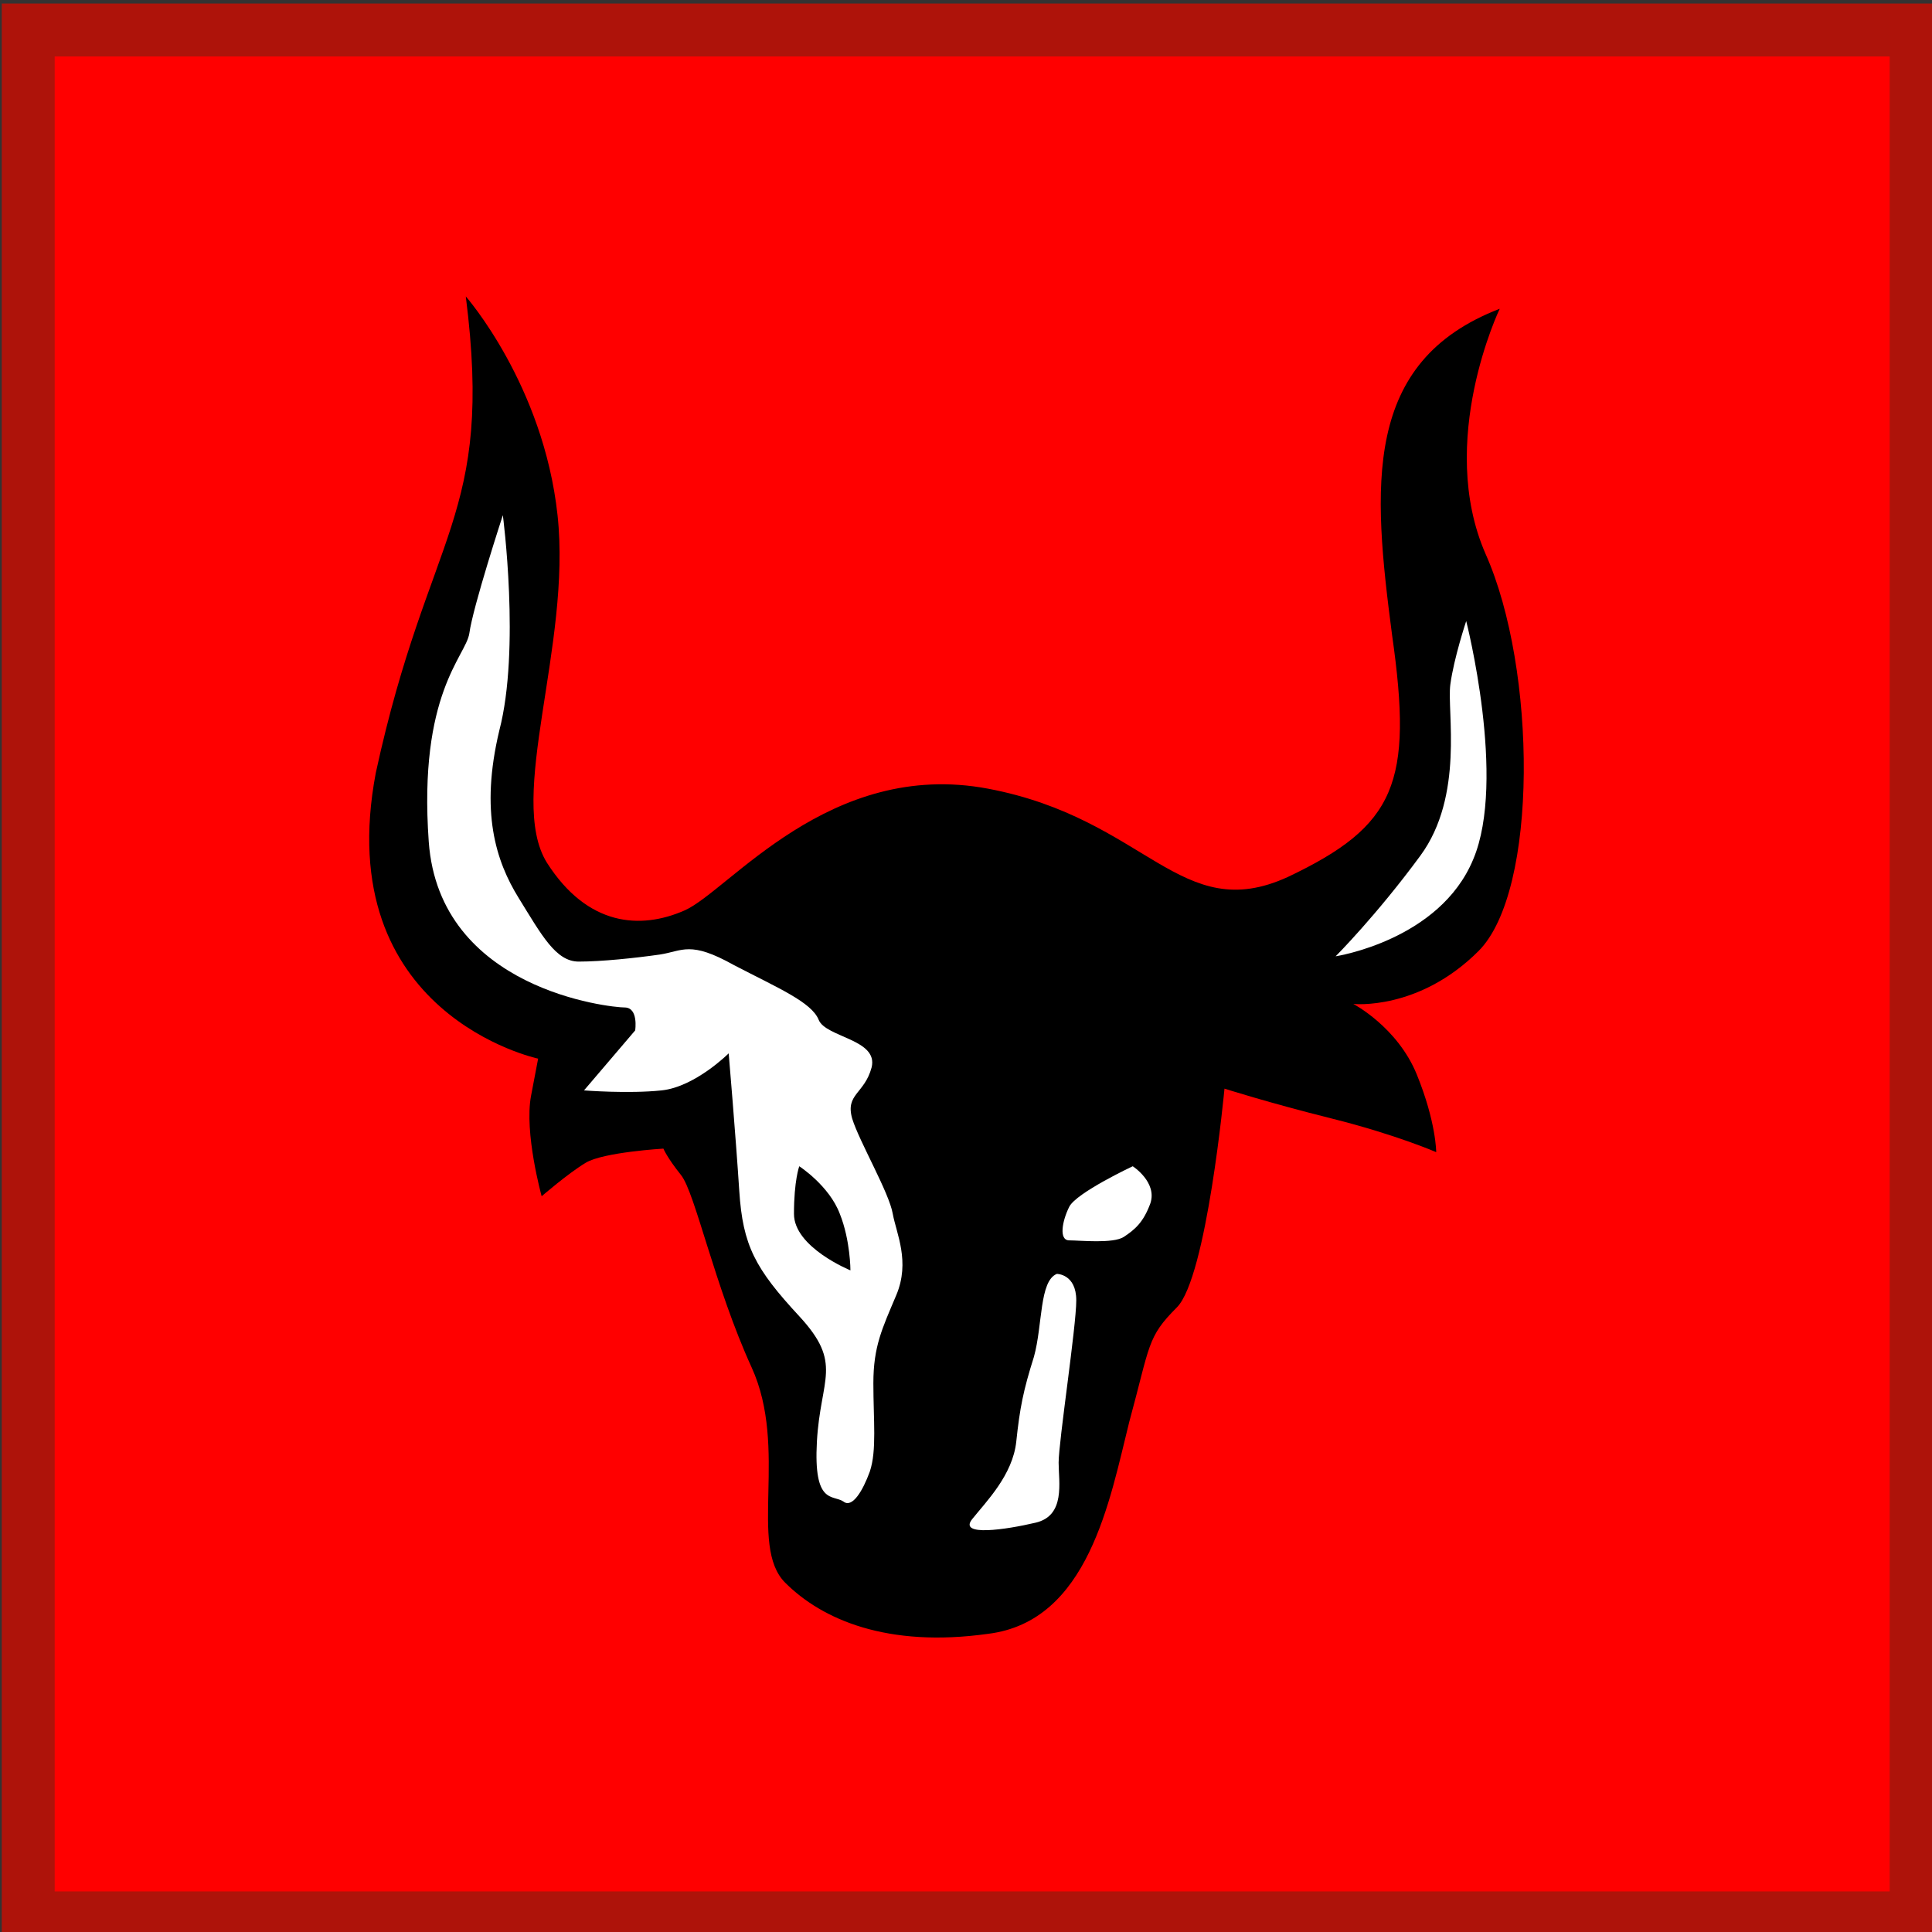
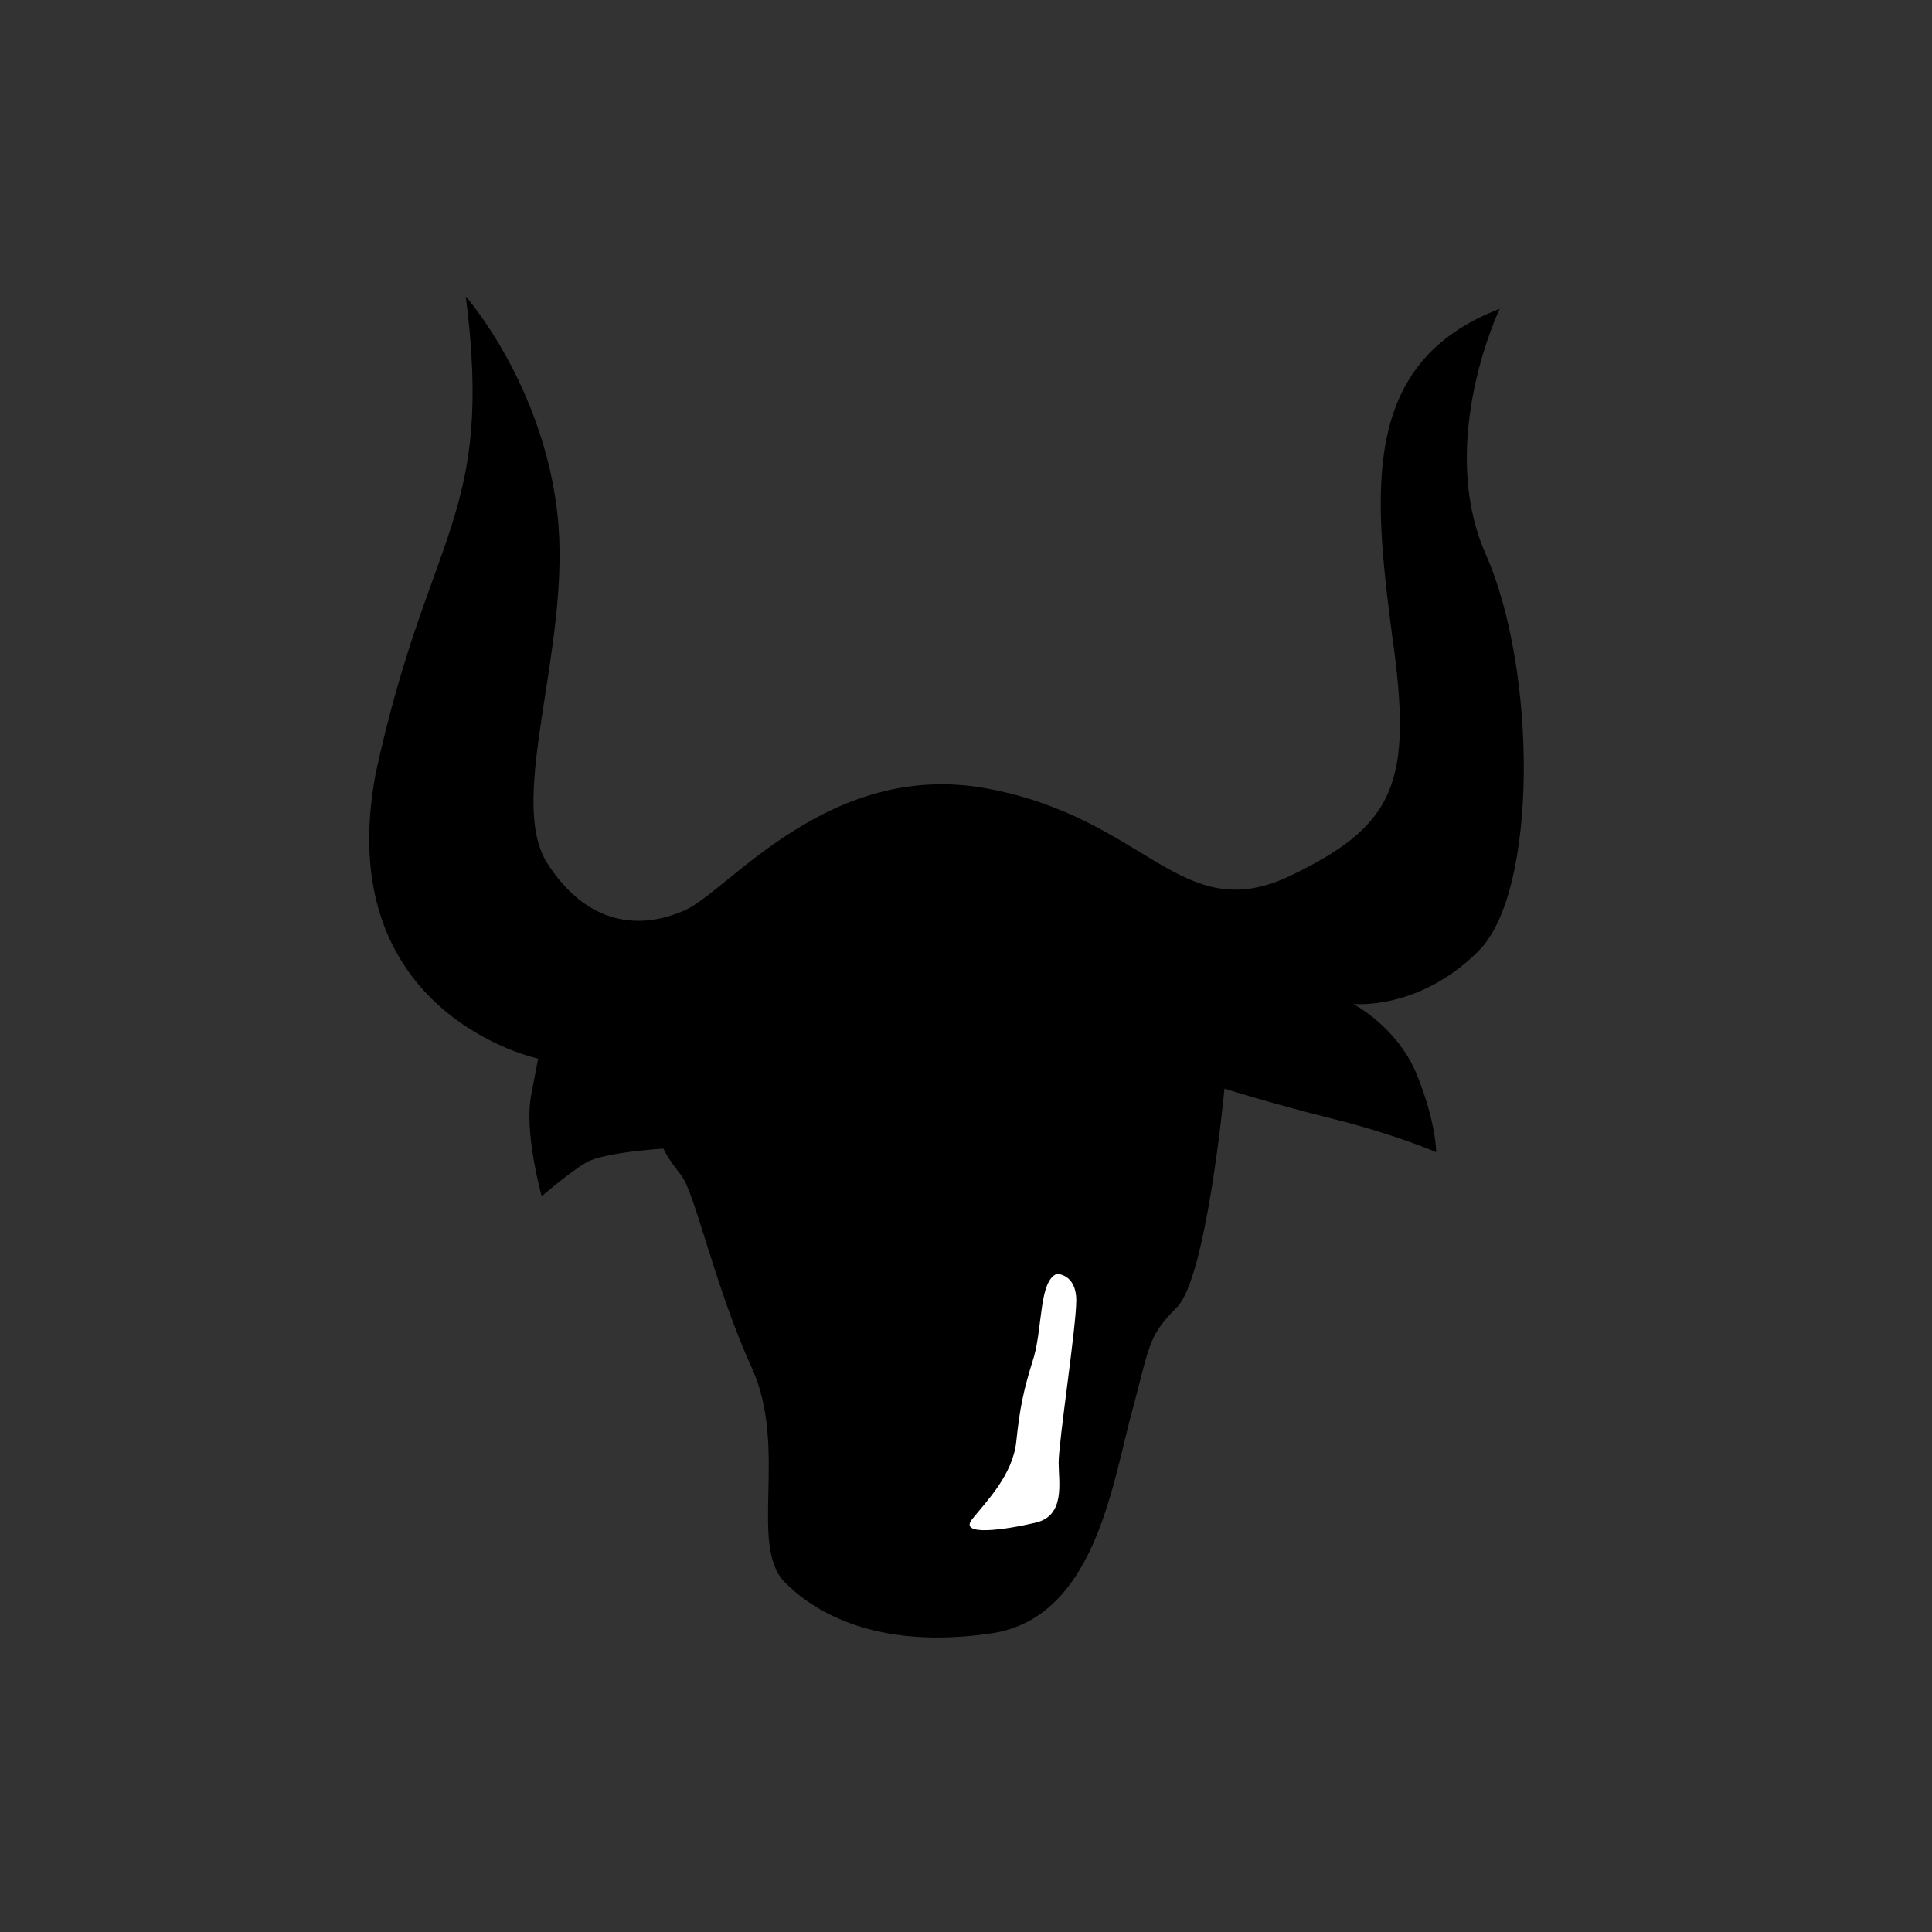
<svg xmlns="http://www.w3.org/2000/svg" version="1.1" id="Layer_1" x="0px" y="0px" viewBox="234.5 422.4 109.5 109.5" enable-background="new 234.5 422.4 109.5 109.5" xml:space="preserve">
  <rect x="234.5" y="422.4" width="109.5" height="109.5" fill="#333333" stroke="none" />
  <g>
-     <rect x="236.1" y="424.1" fill="#FF0000" stroke="#AE130A" stroke-width="3" width="107" height="107" />
-   </g>
+     </g>
  <g>
    <g>
      <path d="M260.9,439.2c0,0,4.4,5,5.2,12.4c0.8,7.4-2.9,16-0.6,19.7c2.3,3.6,5.3,3.8,7.8,2.7c2.5-1.1,8.2-8.6,17.2-6.9    s10.9,7.8,17,5c6.1-2.9,7.1-5.3,5.9-13.7c-1.1-8.4-1.7-15.5,6.1-18.5c0,0-3.6,7.5-0.8,13.9c2.9,6.5,3,19.1-0.4,22.5    c-3.4,3.4-7.1,3-7.1,3s2.5,1.3,3.6,4c1.1,2.7,1.1,4.4,1.1,4.4s-2.3-1-5.9-1.9s-6.1-1.7-6.1-1.7s-1,10.7-2.7,12.4    c-1.7,1.7-1.5,2.1-2.7,6.5c-1.1,4.4-2.3,11.3-8,12c-5.7,0.8-9.4-0.8-11.5-2.9c-2.1-2.1,0.2-7.6-1.9-12.2s-3.2-9.9-4-10.9    s-1-1.5-1-1.5s-3.4,0.2-4.4,0.8c-1,0.6-2.5,1.9-2.5,1.9s-1-3.6-0.6-5.7c0.4-2.1,0.4-2.1,0.4-2.1s-11.8-2.5-9.2-16.2    C258.8,452.4,262.5,451.8,260.9,439.2z" />
-       <path fill="#FFFFFF" d="M263,451.6c0,0,1,7.6-0.2,12.2c-1.1,4.6-0.2,7.4,1.1,9.5c1.3,2.1,2.1,3.6,3.4,3.6c1.3,0,3.2-0.2,4.6-0.4    c1.3-0.2,1.7-0.8,4.2,0.6c2.5,1.3,4.4,2.1,4.8,3.1c0.4,1,3.4,1.1,3,2.7c-0.4,1.5-1.5,1.5-1.1,2.9c0.4,1.3,2.1,4.2,2.3,5.4    c0.2,1.1,1,2.7,0.2,4.6s-1.3,2.9-1.3,5c0,2.1,0.2,3.8-0.2,5c-0.4,1.1-1,2.1-1.5,1.7c-0.6-0.4-1.7,0.2-1.5-3.4s1.5-4.4-1-7.1    c-2.5-2.7-3.2-4-3.4-7.1c-0.2-3.1-0.6-7.8-0.6-7.8s-1.9,1.9-3.8,2.1c-1.9,0.2-4.4,0-4.4,0l2.9-3.4c0,0,0.2-1.3-0.6-1.3    c-0.8,0-10.5-1-11.1-9.4s2.1-10.5,2.3-11.8C261.3,456.8,263,451.6,263,451.6z" />
-       <path fill="#FFFFFF" d="M317.6,457.6c0,0,2.3,9,0.4,13.5c-1.9,4.6-7.8,5.5-7.8,5.5s2.3-2.3,4.8-5.7c2.5-3.4,1.5-8.2,1.7-9.7    S317.6,457.6,317.6,457.6z" />
-       <path d="M279.8,488.5c0,0,1.7,1.1,2.3,2.7c0.6,1.5,0.6,3.2,0.6,3.2s-3.2-1.3-3.2-3.2C279.5,489.3,279.8,488.5,279.8,488.5z" />
-       <path fill="#FFFFFF" d="M298.7,488.5c0,0-3.2,1.5-3.6,2.3c-0.4,0.8-0.6,1.9,0,1.9s2.5,0.2,3.1-0.2c0.6-0.4,1.1-0.8,1.5-1.9    C300.1,489.4,298.7,488.5,298.7,488.5z" />
      <path fill="#FFFFFF" d="M294.4,494.6c0,0,1.1,0,1.1,1.5c0,1.5-1,8-1,9.2c0,1.1,0.4,3-1.3,3.4c-1.7,0.4-4.4,0.8-3.6-0.2    s2.3-2.5,2.5-4.4c0.2-1.9,0.4-2.9,1-4.8C293.6,497.5,293.4,495,294.4,494.6z" />
    </g>
  </g>
</svg>